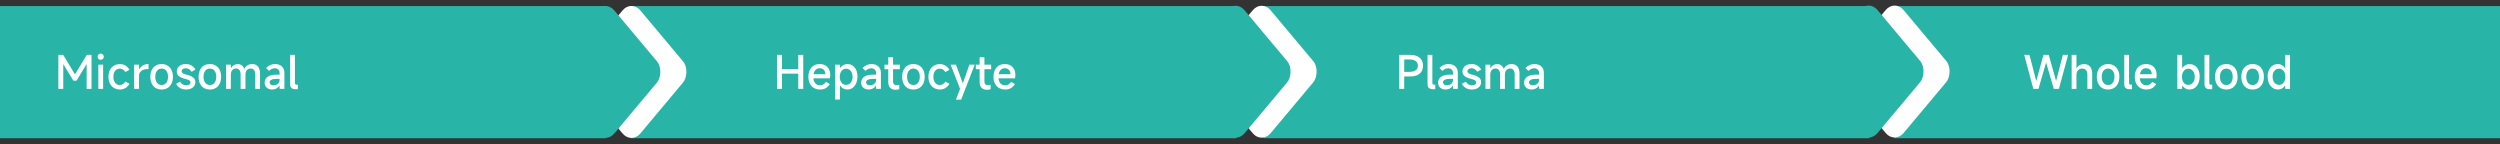
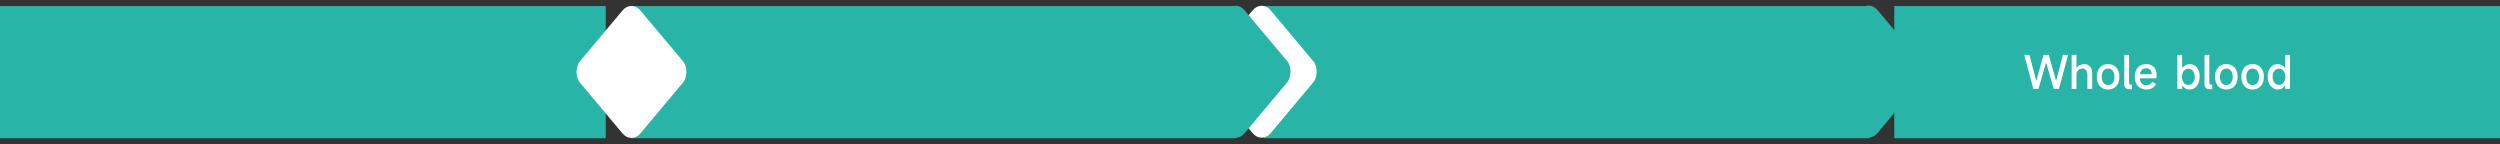
<svg xmlns="http://www.w3.org/2000/svg" fill="none" version="1.1" width="908" height="52.427" viewBox="0 0 908 52.427">
  <rect x="0" y="0" width="908" height="52.427" fill="#333333" stroke="none" />
  <g>
    <g>
      <rect x="0" y="2.206" width="220" height="48" rx="0" fill="#28B4A7" fill-opacity="1" />
    </g>
    <g>
      <rect x="229" y="2.206" width="220" height="48" rx="0" fill="#28B4A7" fill-opacity="1" />
    </g>
    <g>
      <rect x="459" y="2.206" width="220" height="48" rx="0" fill="#28B4A7" fill-opacity="1" />
    </g>
    <g>
      <rect x="688" y="2.206" width="220" height="48" rx="0" fill="#28B4A7" fill-opacity="1" />
    </g>
    <g>
      <g transform="matrix(0.642,0.766,-0.642,0.766,82.038,-175.832)">
        <rect x="229.449" y="0" width="34.207" height="34.207" rx="5" fill="#FFFFFF" fill-opacity="1" />
      </g>
      <g transform="matrix(0.642,0.766,-0.642,0.766,78.651,-168.573)">
-         <rect x="219.977" y="0" width="34.207" height="34.207" rx="5" fill="#28B4A7" fill-opacity="1" />
-       </g>
+         </g>
    </g>
    <g>
      <g transform="matrix(0.642,0.766,-0.642,0.766,163.915,-351.319)">
        <rect x="458.449" y="0" width="34.207" height="34.207" rx="5" fill="#FFFFFF" fill-opacity="1" />
      </g>
      <g transform="matrix(0.642,0.766,-0.642,0.766,160.528,-344.06)">
        <rect x="448.977" y="0" width="34.207" height="34.207" rx="5" fill="#28B4A7" fill-opacity="1" />
      </g>
    </g>
    <g>
      <g transform="matrix(0.642,0.766,-0.642,0.766,246.15,-527.573)">
-         <rect x="688.449" y="0" width="34.207" height="34.207" rx="5" fill="#FFFFFF" fill-opacity="1" />
-       </g>
+         </g>
      <g transform="matrix(0.642,0.766,-0.642,0.766,242.763,-520.314)">
        <rect x="678.977" y="0" width="34.207" height="34.207" rx="5" fill="#28B4A7" fill-opacity="1" />
      </g>
    </g>
    <g>
-       <path d="M22.976,32.286L21.2,32.286L21.2,19.918L22.944,19.918L27.184,26.942L27.28,26.942L31.52,19.918L33.248,19.918L33.248,32.286L31.472,32.286L31.472,23.39L31.376,23.39L27.824,29.294L26.64,29.294L23.072,23.406L22.976,23.406L22.976,32.286ZM37.696,20.59Q37.696,21.102,37.384,21.406Q37.072,21.71,36.56,21.71Q36.064,21.71,35.768,21.406Q35.472,21.102,35.472,20.59Q35.472,20.078,35.768,19.774Q36.064,19.47,36.56,19.47Q37.072,19.47,37.384,19.774Q37.696,20.078,37.696,20.59ZM37.456,23.486L37.456,32.286L35.712,32.286L35.712,23.486L37.456,23.486ZM43.648,32.51Q42.352,32.51,41.392,31.942Q40.432,31.374,39.912,30.326Q39.392,29.278,39.392,27.886Q39.392,26.494,39.912,25.446Q40.432,24.398,41.392,23.838Q42.352,23.278,43.648,23.278Q44.672,23.278,45.592,23.846Q46.512,24.414,47.008,25.358L45.52,26.158Q45.2,25.582,44.664,25.254Q44.128,24.926,43.52,24.926Q42.464,24.926,41.824,25.734Q41.184,26.542,41.184,27.886Q41.184,29.23,41.824,30.054Q42.464,30.878,43.504,30.878Q44.128,30.878,44.664,30.542Q45.2,30.206,45.52,29.63L47.008,30.43Q46.512,31.39,45.592,31.95Q44.672,32.51,43.648,32.51ZM48.736,32.286L48.704,23.486L50.496,23.486L50.496,25.134L50.576,25.134Q51.088,24.238,51.92,23.75Q52.752,23.262,53.84,23.262L53.936,23.262L53.936,25.07L53.792,25.07Q52.224,25.07,51.36,25.742Q50.496,26.414,50.496,27.486L50.496,32.286L48.736,32.286ZM58.704,32.51Q57.456,32.51,56.528,31.95Q55.6,31.39,55.104,30.342Q54.608,29.294,54.608,27.886Q54.608,26.478,55.104,25.438Q55.6,24.398,56.528,23.83Q57.456,23.262,58.704,23.262Q59.936,23.262,60.864,23.83Q61.792,24.398,62.296,25.438Q62.8,26.478,62.8,27.886Q62.8,29.294,62.296,30.342Q61.792,31.39,60.864,31.95Q59.936,32.51,58.704,32.51ZM58.704,30.878Q59.776,30.878,60.4,30.07Q61.024,29.262,61.024,27.886Q61.024,26.51,60.4,25.71Q59.776,24.91,58.704,24.91Q57.648,24.91,57.024,25.71Q56.4,26.51,56.4,27.886Q56.4,29.262,57.024,30.07Q57.648,30.878,58.704,30.878ZM67.6,32.51Q66.304,32.51,65.368,31.942Q64.432,31.374,63.968,30.414L65.44,29.662Q65.76,30.286,66.328,30.638Q66.896,30.99,67.616,30.99Q68.352,30.99,68.76,30.71Q69.168,30.43,69.168,29.95Q69.168,29.486,68.744,29.19Q68.32,28.894,67.344,28.67Q65.776,28.302,64.984,27.67Q64.192,27.038,64.192,26.014Q64.192,24.75,65.096,24.006Q66,23.262,67.52,23.262Q68.688,23.262,69.568,23.79Q70.448,24.318,70.976,25.262L69.568,26.078Q69.184,25.454,68.656,25.118Q68.128,24.782,67.52,24.782Q66.816,24.782,66.4,25.086Q65.984,25.39,65.984,25.886Q65.984,26.334,66.456,26.646Q66.928,26.958,67.936,27.182Q70.96,27.854,70.96,29.774Q70.96,31.022,70.04,31.766Q69.12,32.51,67.6,32.51ZM76.224,32.51Q74.976,32.51,74.048,31.95Q73.12,31.39,72.624,30.342Q72.128,29.294,72.128,27.886Q72.128,26.478,72.624,25.438Q73.12,24.398,74.048,23.83Q74.976,23.262,76.224,23.262Q77.456,23.262,78.384,23.83Q79.312,24.398,79.816,25.438Q80.32,26.478,80.32,27.886Q80.32,29.294,79.816,30.342Q79.312,31.39,78.384,31.95Q77.456,32.51,76.224,32.51ZM76.224,30.878Q77.296,30.878,77.92,30.07Q78.544,29.262,78.544,27.886Q78.544,26.51,77.92,25.71Q77.296,24.91,76.224,24.91Q75.168,24.91,74.544,25.71Q73.92,26.51,73.92,27.886Q73.92,29.262,74.544,30.07Q75.168,30.878,76.224,30.878ZM82.096,32.286L82.096,23.486L83.84,23.486L83.84,24.686L83.92,24.686Q84.32,24.014,84.96,23.638Q85.6,23.262,86.336,23.262Q87.152,23.262,87.752,23.694Q88.352,24.126,88.688,24.926L88.768,24.926Q89.216,24.126,89.944,23.694Q90.672,23.262,91.6,23.262Q92.944,23.262,93.696,24.15Q94.448,25.038,94.448,26.638L94.448,32.286L92.704,32.286L92.704,26.958Q92.704,26.014,92.264,25.446Q91.824,24.878,91.088,24.878Q90.192,24.878,89.672,25.486Q89.152,26.094,89.152,27.118L89.152,32.286L87.392,32.286L87.392,26.958Q87.392,26.014,86.952,25.446Q86.512,24.878,85.776,24.878Q84.896,24.878,84.368,25.486Q83.84,26.094,83.84,27.118L83.84,32.286L82.096,32.286ZM98.896,32.51Q97.632,32.51,96.88,31.838Q96.128,31.166,96.128,30.03Q96.128,28.606,97.248,27.862Q98.368,27.118,100.432,27.118L101.552,27.118L101.552,26.558Q101.552,25.742,101.064,25.27Q100.576,24.798,99.76,24.798Q98.704,24.798,97.712,25.742L96.624,24.718Q97.984,23.262,99.904,23.262Q101.456,23.262,102.376,24.126Q103.296,24.99,103.296,26.43L103.296,32.286L101.552,32.286L101.552,31.118L101.456,31.118Q101.12,31.758,100.416,32.134Q99.712,32.51,98.896,32.51ZM99.312,30.99Q99.824,30.99,100.344,30.782Q100.864,30.574,101.208,30.134Q101.552,29.694,101.552,29.054L101.552,28.638L100.704,28.638Q99.28,28.638,98.6,28.95Q97.92,29.262,97.92,29.918Q97.92,30.398,98.296,30.694Q98.672,30.99,99.312,30.99ZM105.376,19.918L107.12,19.918L107.12,30.126Q107.12,30.75,107.744,30.75L108.176,30.75L108.176,32.398L107.28,32.398Q106.336,32.398,105.856,31.95Q105.376,31.502,105.376,30.638L105.376,19.918Z" fill="#FFFFFF" fill-opacity="1" />
-     </g>
+       </g>
    <g>
-       <path d="M289.928,25.054L289.928,19.918L291.736,19.918L291.736,32.286L289.928,32.286L289.928,26.75L284.008,26.75L284.008,32.286L282.2,32.286L282.2,19.918L284.008,19.918L284.008,25.054L289.928,25.054ZM301.544,27.182Q301.544,27.934,301.416,28.462L295.416,28.462Q295.544,29.646,296.176,30.318Q296.808,30.99,297.88,30.99Q298.504,30.99,299.048,30.662Q299.592,30.334,299.96,29.726L301.368,30.51Q300.84,31.47,299.96,31.99Q299.08,32.51,297.88,32.51Q296.568,32.51,295.608,31.95Q294.648,31.39,294.128,30.358Q293.608,29.326,293.608,27.934Q293.608,26.51,294.104,25.454Q294.6,24.398,295.528,23.83Q296.456,23.262,297.704,23.262Q299.48,23.262,300.512,24.318Q301.544,25.374,301.544,27.182ZM299.768,26.958Q299.768,25.966,299.208,25.374Q298.648,24.782,297.704,24.782Q296.824,24.782,296.248,25.35Q295.672,25.918,295.48,26.958L299.768,26.958ZM303.32,36.158L303.32,23.486L305.064,23.486L305.064,24.686L305.144,24.686Q305.608,24.014,306.296,23.638Q306.984,23.262,307.768,23.262Q308.84,23.262,309.672,23.83Q310.504,24.398,310.968,25.414Q311.432,26.43,311.432,27.742Q311.432,29.134,310.968,30.222Q310.504,31.31,309.672,31.91Q308.84,32.51,307.768,32.51Q306.936,32.51,306.264,32.142Q305.592,31.774,305.144,31.102L305.064,31.102L305.064,36.158L303.32,36.158ZM305,27.886Q305,29.198,305.632,30.014Q306.264,30.83,307.256,30.83Q308.312,30.83,308.984,30.014Q309.656,29.198,309.656,27.886Q309.656,27.038,309.36,26.366Q309.064,25.694,308.528,25.318Q307.992,24.942,307.32,24.942Q306.648,24.942,306.12,25.318Q305.592,25.694,305.296,26.366Q305,27.038,305,27.886ZM315.544,32.51Q314.28,32.51,313.528,31.838Q312.776,31.166,312.776,30.03Q312.776,28.606,313.896,27.862Q315.016,27.118,317.08,27.118L318.2,27.118L318.2,26.558Q318.2,25.742,317.712,25.27Q317.224,24.798,316.408,24.798Q315.352,24.798,314.36,25.742L313.272,24.718Q314.632,23.262,316.552,23.262Q318.104,23.262,319.024,24.126Q319.944,24.99,319.944,26.43L319.944,32.286L318.2,32.286L318.2,31.118L318.104,31.118Q317.768,31.758,317.064,32.134Q316.36,32.51,315.544,32.51ZM315.96,30.99Q316.472,30.99,316.992,30.782Q317.512,30.574,317.856,30.134Q318.2,29.694,318.2,29.054L318.2,28.638L317.352,28.638Q315.928,28.638,315.248,28.95Q314.568,29.262,314.568,29.918Q314.568,30.398,314.944,30.694Q315.32,30.99,315.96,30.99ZM326.808,25.134L324.36,25.134L324.36,29.598Q324.36,30.238,324.704,30.59Q325.048,30.942,325.672,30.942Q326.12,30.942,326.616,30.766L326.616,32.398Q326.008,32.606,325.288,32.606Q323.992,32.606,323.304,31.878Q322.616,31.15,322.616,29.79L322.616,25.134L321.24,25.134L321.24,23.486L322.616,23.486L322.616,20.798L324.36,20.798L324.36,23.486L326.808,23.486L326.808,25.134ZM331.752,32.51Q330.504,32.51,329.576,31.95Q328.648,31.39,328.152,30.342Q327.656,29.294,327.656,27.886Q327.656,26.478,328.152,25.438Q328.648,24.398,329.576,23.83Q330.504,23.262,331.752,23.262Q332.984,23.262,333.912,23.83Q334.84,24.398,335.344,25.438Q335.848,26.478,335.848,27.886Q335.848,29.294,335.344,30.342Q334.84,31.39,333.912,31.95Q332.984,32.51,331.752,32.51ZM331.752,30.878Q332.824,30.878,333.448,30.07Q334.072,29.262,334.072,27.886Q334.072,26.51,333.448,25.71Q332.824,24.91,331.752,24.91Q330.696,24.91,330.072,25.71Q329.448,26.51,329.448,27.886Q329.448,29.262,330.072,30.07Q330.696,30.878,331.752,30.878ZM341.464,32.51Q340.168,32.51,339.208,31.942Q338.248,31.374,337.728,30.326Q337.208,29.278,337.208,27.886Q337.208,26.494,337.728,25.446Q338.248,24.398,339.208,23.838Q340.168,23.278,341.464,23.278Q342.488,23.278,343.408,23.846Q344.328,24.414,344.824,25.358L343.336,26.158Q343.016,25.582,342.48,25.254Q341.944,24.926,341.336,24.926Q340.28,24.926,339.64,25.734Q339,26.542,339,27.886Q339,29.23,339.64,30.054Q340.28,30.878,341.32,30.878Q341.944,30.878,342.48,30.542Q343.016,30.206,343.336,29.63L344.824,30.43Q344.328,31.39,343.408,31.95Q342.488,32.51,341.464,32.51ZM348.696,32.286L345.256,23.486L347.208,23.486L349.656,30.158L349.752,30.158L352.072,23.486L354.024,23.486L349.096,36.19L347.192,36.19L348.696,32.286ZM359.992,25.134L357.544,25.134L357.544,29.598Q357.544,30.238,357.888,30.59Q358.232,30.942,358.856,30.942Q359.304,30.942,359.8,30.766L359.8,32.398Q359.192,32.606,358.472,32.606Q357.176,32.606,356.488,31.878Q355.8,31.15,355.8,29.79L355.8,25.134L354.424,25.134L354.424,23.486L355.8,23.486L355.8,20.798L357.544,20.798L357.544,23.486L359.992,23.486L359.992,25.134ZM368.776,27.182Q368.776,27.934,368.648,28.462L362.648,28.462Q362.776,29.646,363.408,30.318Q364.04,30.99,365.112,30.99Q365.736,30.99,366.28,30.662Q366.824,30.334,367.192,29.726L368.6,30.51Q368.072,31.47,367.192,31.99Q366.312,32.51,365.112,32.51Q363.8,32.51,362.84,31.95Q361.88,31.39,361.36,30.358Q360.84,29.326,360.84,27.934Q360.84,26.51,361.336,25.454Q361.832,24.398,362.76,23.83Q363.688,23.262,364.936,23.262Q366.712,23.262,367.744,24.318Q368.776,25.374,368.776,27.182ZM367,26.958Q367,25.966,366.44,25.374Q365.88,24.782,364.936,24.782Q364.056,24.782,363.48,25.35Q362.904,25.918,362.712,26.958L367,26.958Z" fill="#FFFFFF" fill-opacity="1" />
-     </g>
+       </g>
    <g>
-       <path d="M512.136,19.918Q514.376,19.918,515.608,20.95Q516.84,21.982,516.84,23.854Q516.84,25.71,515.648,26.742Q514.456,27.774,512.28,27.774L510.008,27.774L510.008,32.286L508.2,32.286L508.2,19.918L512.136,19.918ZM511.928,26.094Q513.384,26.094,514.184,25.51Q514.984,24.926,514.984,23.854Q514.984,22.766,514.184,22.182Q513.384,21.598,511.928,21.598L510.008,21.598L510.008,26.094L511.928,26.094ZM518.488,19.918L520.232,19.918L520.232,30.126Q520.232,30.75,520.856,30.75L521.288,30.75L521.288,32.398L520.392,32.398Q519.448,32.398,518.968,31.95Q518.488,31.502,518.488,30.638L518.488,19.918ZM525.08,32.51Q523.816,32.51,523.064,31.838Q522.312,31.166,522.312,30.03Q522.312,28.606,523.432,27.862Q524.552,27.118,526.616,27.118L527.736,27.118L527.736,26.558Q527.736,25.742,527.248,25.27Q526.76,24.798,525.944,24.798Q524.888,24.798,523.896,25.742L522.808,24.718Q524.168,23.262,526.088,23.262Q527.64,23.262,528.56,24.126Q529.48,24.99,529.48,26.43L529.48,32.286L527.736,32.286L527.736,31.118L527.64,31.118Q527.304,31.758,526.6,32.134Q525.896,32.51,525.08,32.51ZM525.496,30.99Q526.008,30.99,526.528,30.782Q527.048,30.574,527.392,30.134Q527.736,29.694,527.736,29.054L527.736,28.638L526.888,28.638Q525.464,28.638,524.784,28.95Q524.104,29.262,524.104,29.918Q524.104,30.398,524.48,30.694Q524.856,30.99,525.496,30.99ZM534.584,32.51Q533.288,32.51,532.352,31.942Q531.416,31.374,530.952,30.414L532.424,29.662Q532.744,30.286,533.312,30.638Q533.88,30.99,534.6,30.99Q535.336,30.99,535.744,30.71Q536.152,30.43,536.152,29.95Q536.152,29.486,535.728,29.19Q535.304,28.894,534.328,28.67Q532.76,28.302,531.968,27.67Q531.176,27.038,531.176,26.014Q531.176,24.75,532.08,24.006Q532.984,23.262,534.504,23.262Q535.672,23.262,536.552,23.79Q537.432,24.318,537.96,25.262L536.552,26.078Q536.168,25.454,535.64,25.118Q535.112,24.782,534.504,24.782Q533.8,24.782,533.384,25.086Q532.968,25.39,532.968,25.886Q532.968,26.334,533.44,26.646Q533.912,26.958,534.92,27.182Q537.944,27.854,537.944,29.774Q537.944,31.022,537.024,31.766Q536.104,32.51,534.584,32.51ZM539.528,32.286L539.528,23.486L541.272,23.486L541.272,24.686L541.352,24.686Q541.752,24.014,542.392,23.638Q543.032,23.262,543.768,23.262Q544.584,23.262,545.184,23.694Q545.784,24.126,546.12,24.926L546.2,24.926Q546.648,24.126,547.376,23.694Q548.104,23.262,549.032,23.262Q550.376,23.262,551.128,24.15Q551.88,25.038,551.88,26.638L551.88,32.286L550.136,32.286L550.136,26.958Q550.136,26.014,549.696,25.446Q549.256,24.878,548.52,24.878Q547.624,24.878,547.104,25.486Q546.584,26.094,546.584,27.118L546.584,32.286L544.824,32.286L544.824,26.958Q544.824,26.014,544.384,25.446Q543.944,24.878,543.208,24.878Q542.328,24.878,541.8,25.486Q541.272,26.094,541.272,27.118L541.272,32.286L539.528,32.286ZM556.328,32.51Q555.064,32.51,554.312,31.838Q553.56,31.166,553.56,30.03Q553.56,28.606,554.68,27.862Q555.8,27.118,557.864,27.118L558.984,27.118L558.984,26.558Q558.984,25.742,558.496,25.27Q558.008,24.798,557.192,24.798Q556.136,24.798,555.144,25.742L554.056,24.718Q555.416,23.262,557.336,23.262Q558.888,23.262,559.808,24.126Q560.728,24.99,560.728,26.43L560.728,32.286L558.984,32.286L558.984,31.118L558.888,31.118Q558.552,31.758,557.848,32.134Q557.144,32.51,556.328,32.51ZM556.744,30.99Q557.256,30.99,557.776,30.782Q558.296,30.574,558.64,30.134Q558.984,29.694,558.984,29.054L558.984,28.638L558.136,28.638Q556.712,28.638,556.032,28.95Q555.352,29.262,555.352,29.918Q555.352,30.398,555.728,30.694Q556.104,30.99,556.744,30.99Z" fill="#FFFFFF" fill-opacity="1" />
-     </g>
+       </g>
    <g>
      <path d="M738.504,32.286L735.192,19.918L737.096,19.918L739.528,29.278L739.624,29.278L742.184,19.918L744.104,19.918L746.728,29.278L746.808,29.278L749.24,19.918L751.144,19.918L747.8,32.286L745.928,32.286L743.192,22.862L743.096,22.862L740.376,32.286L738.504,32.286ZM752.424,32.286L752.424,19.918L754.168,19.918L754.168,24.702L754.248,24.702Q754.648,24.046,755.36,23.654Q756.072,23.262,756.872,23.262Q758.296,23.262,759.088,24.15Q759.88,25.038,759.88,26.654L759.88,32.286L758.136,32.286L758.136,26.974Q758.136,26.03,757.624,25.462Q757.112,24.894,756.312,24.894Q755.352,24.894,754.76,25.51Q754.168,26.126,754.168,27.15L754.168,32.286L752.424,32.286ZM765.656,32.51Q764.408,32.51,763.48,31.95Q762.552,31.39,762.056,30.342Q761.56,29.294,761.56,27.886Q761.56,26.478,762.056,25.438Q762.552,24.398,763.48,23.83Q764.408,23.262,765.656,23.262Q766.888,23.262,767.816,23.83Q768.744,24.398,769.248,25.438Q769.752,26.478,769.752,27.886Q769.752,29.294,769.248,30.342Q768.744,31.39,767.816,31.95Q766.888,32.51,765.656,32.51ZM765.656,30.878Q766.728,30.878,767.352,30.07Q767.976,29.262,767.976,27.886Q767.976,26.51,767.352,25.71Q766.728,24.91,765.656,24.91Q764.6,24.91,763.976,25.71Q763.352,26.51,763.352,27.886Q763.352,29.262,763.976,30.07Q764.6,30.878,765.656,30.878ZM771.528,19.918L773.272,19.918L773.272,30.126Q773.272,30.75,773.896,30.75L774.328,30.75L774.328,32.398L773.432,32.398Q772.488,32.398,772.008,31.95Q771.528,31.502,771.528,30.638L771.528,19.918ZM783.288,27.182Q783.288,27.934,783.16,28.462L777.16,28.462Q777.288,29.646,777.92,30.318Q778.552,30.99,779.624,30.99Q780.248,30.99,780.792,30.662Q781.336,30.334,781.704,29.726L783.112,30.51Q782.584,31.47,781.704,31.99Q780.824,32.51,779.624,32.51Q778.312,32.51,777.352,31.95Q776.392,31.39,775.872,30.358Q775.352,29.326,775.352,27.934Q775.352,26.51,775.848,25.454Q776.344,24.398,777.272,23.83Q778.2,23.262,779.448,23.262Q781.224,23.262,782.256,24.318Q783.288,25.374,783.288,27.182ZM781.512,26.958Q781.512,25.966,780.952,25.374Q780.392,24.782,779.448,24.782Q778.568,24.782,777.992,25.35Q777.416,25.918,777.224,26.958L781.512,26.958ZM790.808,32.286L790.808,19.918L792.552,19.918L792.552,24.67L792.632,24.67Q793.096,24.014,793.784,23.646Q794.472,23.278,795.256,23.278Q796.328,23.278,797.16,23.838Q797.992,24.398,798.456,25.414Q798.92,26.43,798.92,27.742Q798.92,29.134,798.456,30.222Q797.992,31.31,797.16,31.91Q796.328,32.51,795.256,32.51Q794.424,32.51,793.752,32.142Q793.08,31.774,792.632,31.102L792.552,31.102L792.552,32.286L790.808,32.286ZM792.488,27.886Q792.488,29.198,793.12,30.014Q793.752,30.83,794.744,30.83Q795.8,30.83,796.464,30.014Q797.128,29.198,797.128,27.886Q797.128,27.038,796.832,26.366Q796.536,25.694,796.008,25.318Q795.48,24.942,794.808,24.942Q794.136,24.942,793.608,25.318Q793.08,25.694,792.784,26.366Q792.488,27.038,792.488,27.886ZM800.68,19.918L802.424,19.918L802.424,30.126Q802.424,30.75,803.048,30.75L803.48,30.75L803.48,32.398L802.584,32.398Q801.64,32.398,801.16,31.95Q800.68,31.502,800.68,30.638L800.68,19.918ZM808.6,32.51Q807.352,32.51,806.424,31.95Q805.496,31.39,805,30.342Q804.504,29.294,804.504,27.886Q804.504,26.478,805,25.438Q805.496,24.398,806.424,23.83Q807.352,23.262,808.6,23.262Q809.832,23.262,810.76,23.83Q811.688,24.398,812.192,25.438Q812.696,26.478,812.696,27.886Q812.696,29.294,812.192,30.342Q811.688,31.39,810.76,31.95Q809.832,32.51,808.6,32.51ZM808.6,30.878Q809.672,30.878,810.296,30.07Q810.92,29.262,810.92,27.886Q810.92,26.51,810.296,25.71Q809.672,24.91,808.6,24.91Q807.544,24.91,806.92,25.71Q806.296,26.51,806.296,27.886Q806.296,29.262,806.92,30.07Q807.544,30.878,808.6,30.878ZM818.152,32.51Q816.904,32.51,815.976,31.95Q815.048,31.39,814.552,30.342Q814.056,29.294,814.056,27.886Q814.056,26.478,814.552,25.438Q815.048,24.398,815.976,23.83Q816.904,23.262,818.152,23.262Q819.384,23.262,820.312,23.83Q821.24,24.398,821.744,25.438Q822.248,26.478,822.248,27.886Q822.248,29.294,821.744,30.342Q821.24,31.39,820.312,31.95Q819.384,32.51,818.152,32.51ZM818.152,30.878Q819.224,30.878,819.848,30.07Q820.472,29.262,820.472,27.886Q820.472,26.51,819.848,25.71Q819.224,24.91,818.152,24.91Q817.096,24.91,816.472,25.71Q815.848,26.51,815.848,27.886Q815.848,29.262,816.472,30.07Q817.096,30.878,818.152,30.878ZM831.736,32.286L829.992,32.286L829.992,31.102L829.896,31.102Q829.48,31.774,828.824,32.142Q828.168,32.51,827.352,32.51Q826.264,32.51,825.416,31.91Q824.568,31.31,824.088,30.238Q823.608,29.166,823.608,27.79Q823.608,26.462,824.08,25.43Q824.552,24.398,825.4,23.83Q826.248,23.262,827.32,23.262Q828.104,23.262,828.768,23.638Q829.432,24.014,829.896,24.686L829.992,24.686L829.992,19.918L831.736,19.918L831.736,32.286ZM830.04,27.886Q830.04,26.574,829.4,25.758Q828.76,24.942,827.736,24.942Q826.696,24.942,826.048,25.758Q825.4,26.574,825.4,27.886Q825.4,28.75,825.704,29.422Q826.008,30.094,826.552,30.462Q827.096,30.83,827.784,30.83Q828.792,30.83,829.416,30.014Q830.04,29.198,830.04,27.886Z" fill="#FFFFFF" fill-opacity="1" />
    </g>
  </g>
</svg>